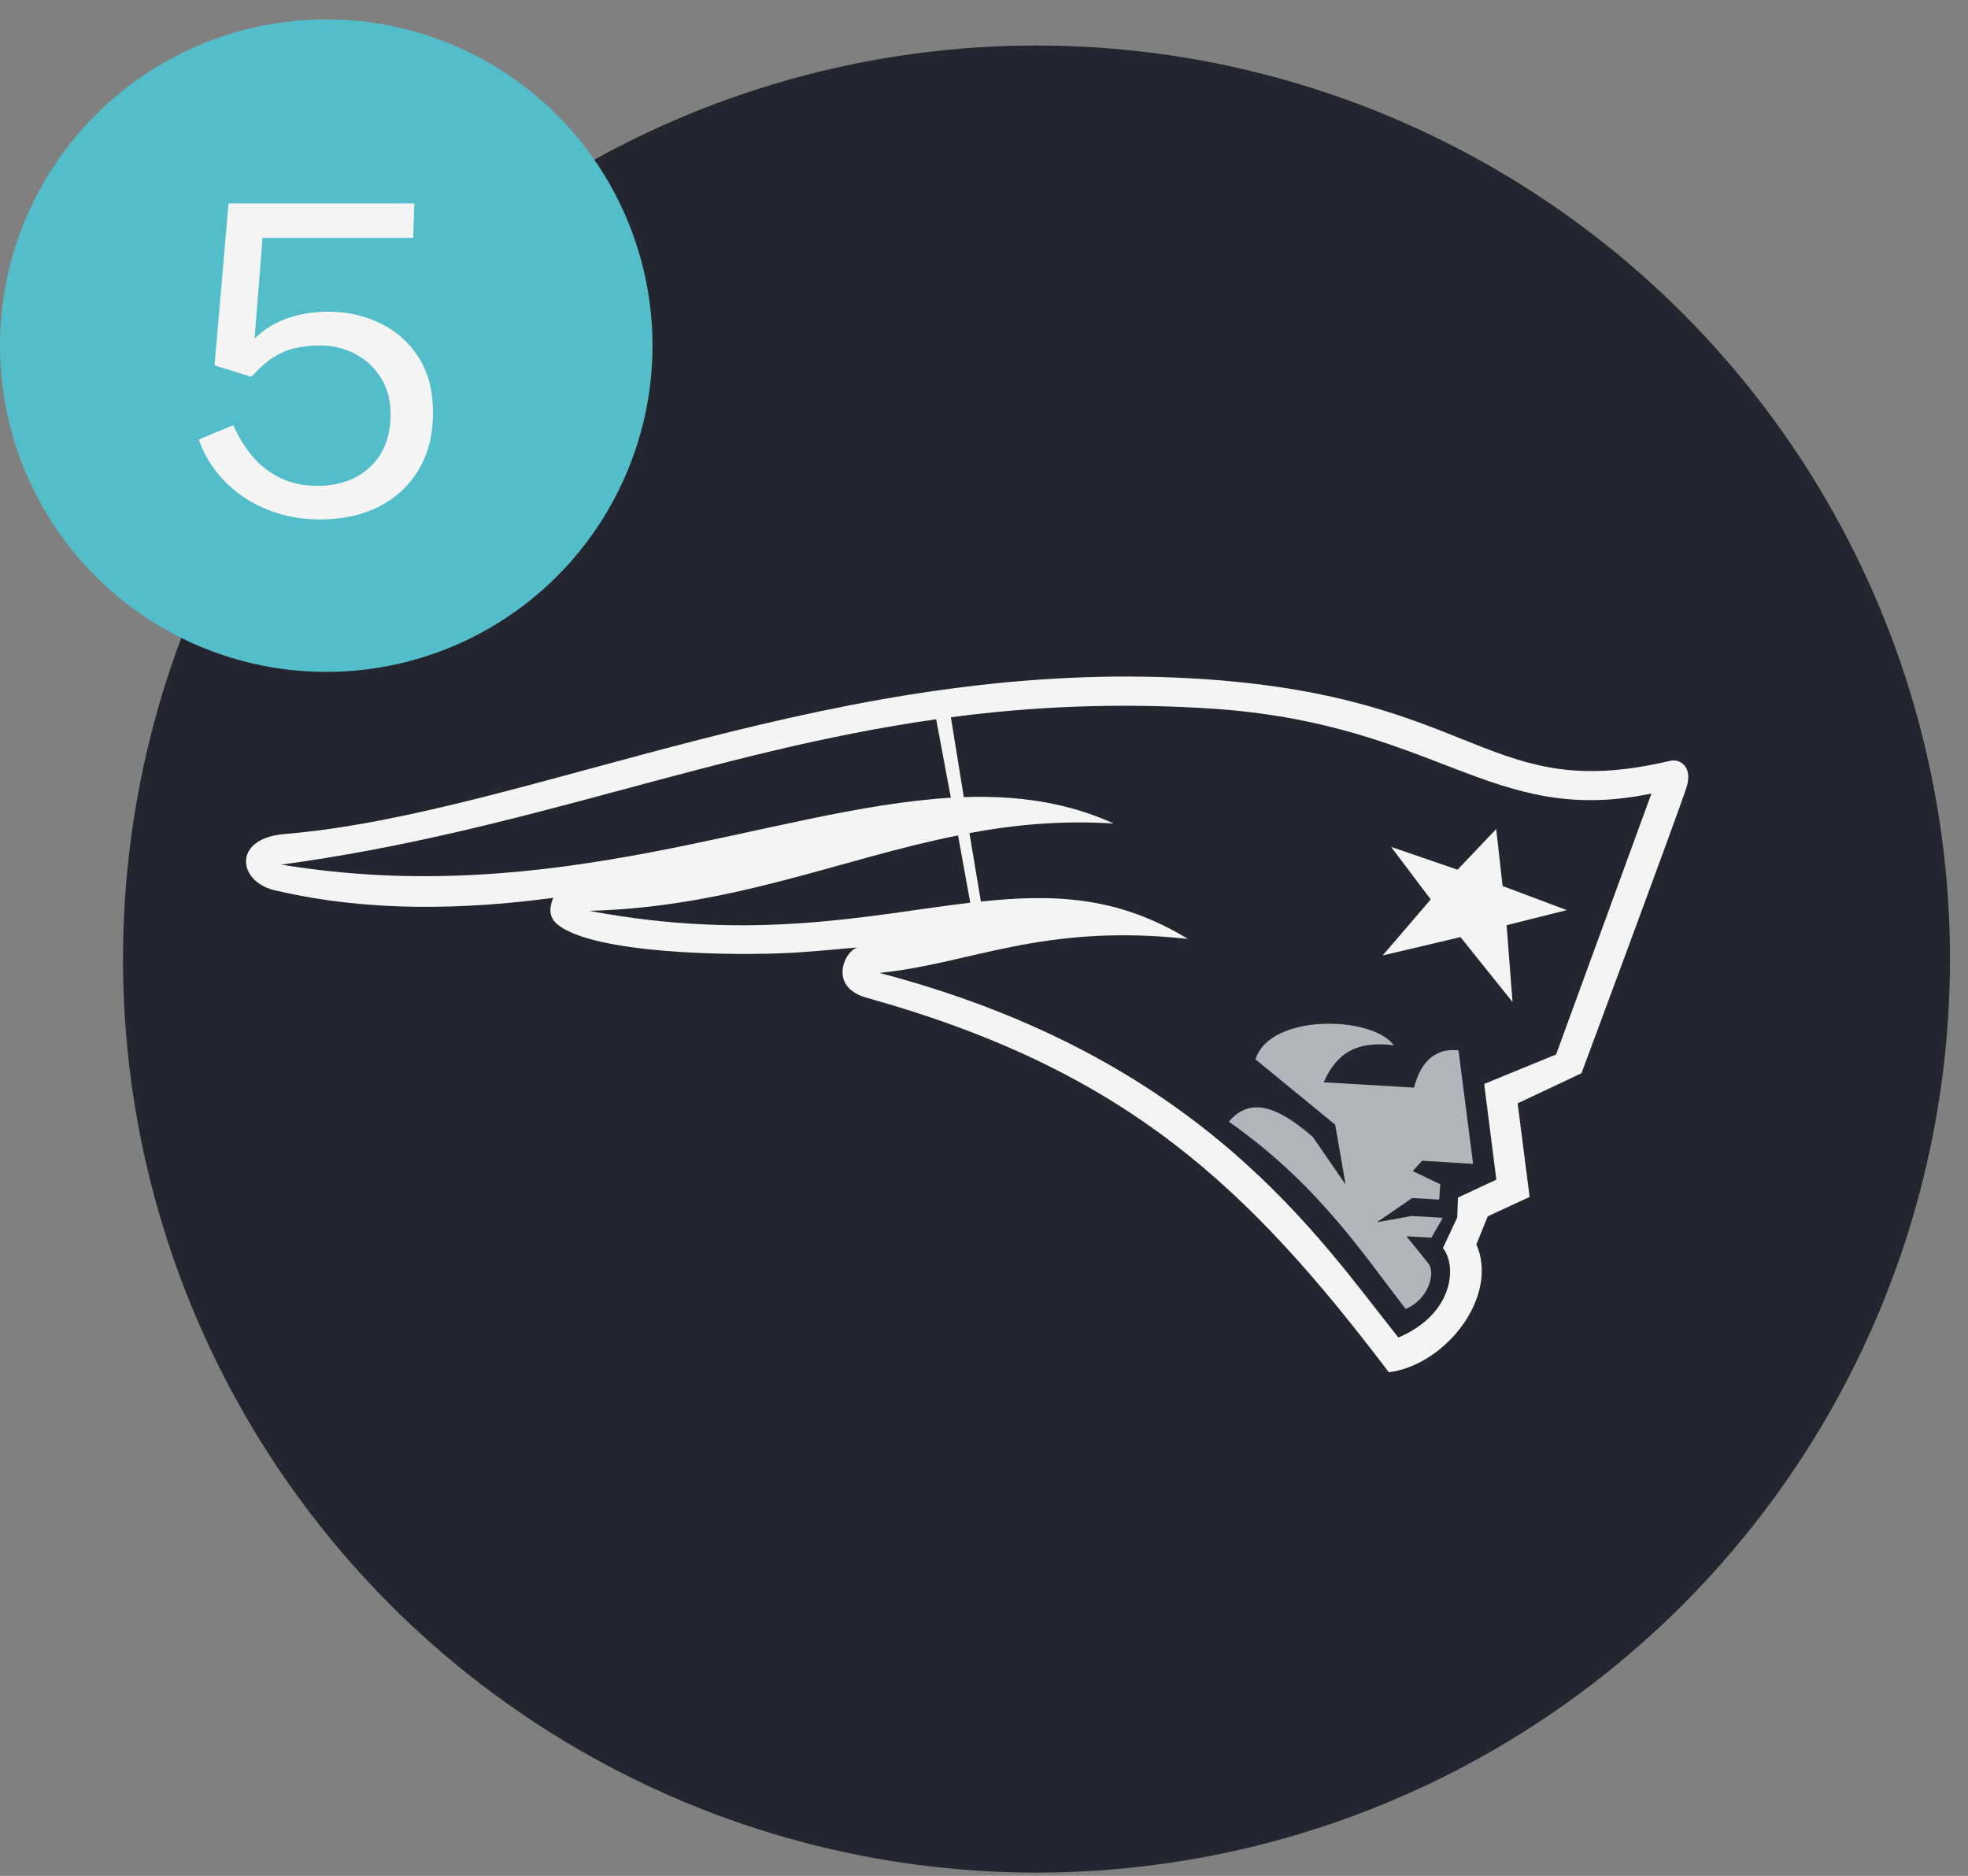
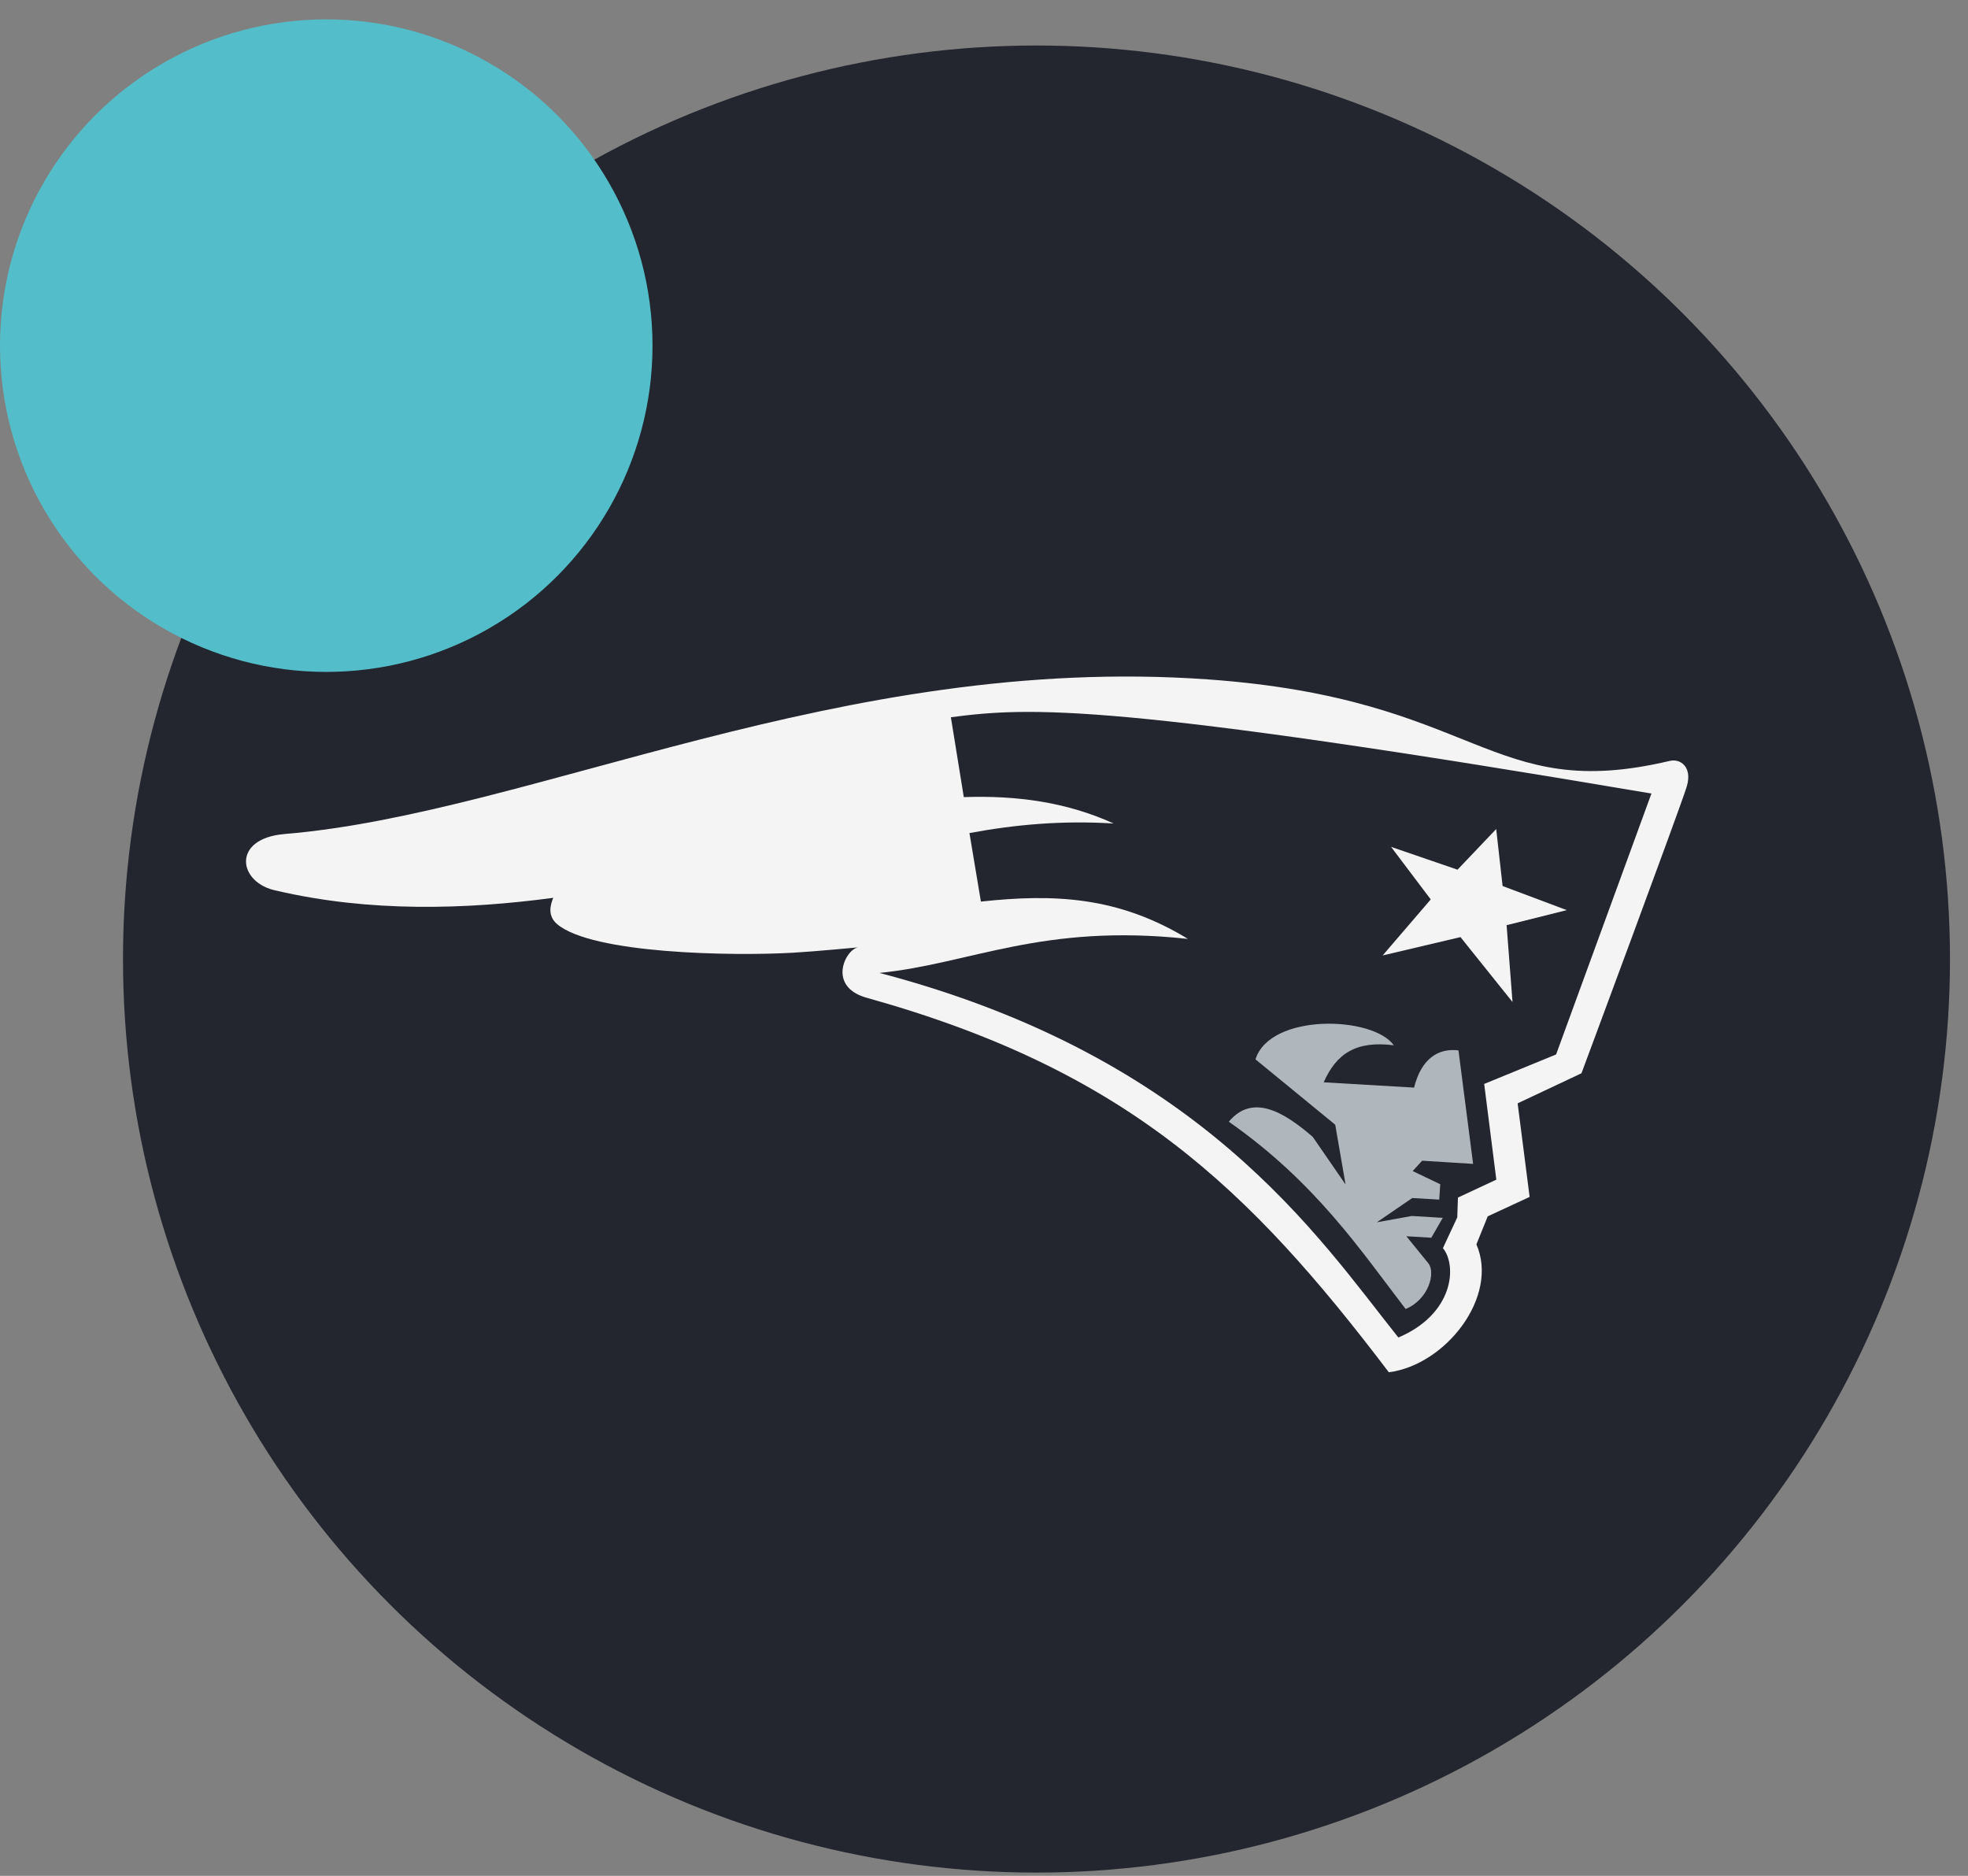
<svg xmlns="http://www.w3.org/2000/svg" width="64" height="61" viewBox="0 0 64 61" fill="none">
  <rect x="0" y="0" width="64" height="61" fill="#808080" stroke="none" />
  <circle cx="33.707" cy="31.187" r="29.707" fill="#23252F" />
  <path d="M54.302 24.743C48.4 26.137 48.142 22.719 39.266 22.092C27.319 21.249 17.279 26.454 9.256 27.121C7.513 27.266 7.739 28.717 8.991 28.963C12.015 29.669 15.136 29.579 17.992 29.196C17.896 29.426 17.799 29.781 18.119 30.052C19.25 31.014 23.797 31.096 25.793 30.981C26.471 30.943 27.918 30.806 27.918 30.806C27.505 30.845 26.86 32.103 28.224 32.457C36.65 34.816 40.614 38.625 45.165 44.624C47.014 44.388 48.755 42.163 48.013 40.465L48.382 39.553L49.744 38.922L49.354 35.879L51.43 34.901C51.43 34.901 54.664 26.21 54.854 25.577C55.043 24.944 54.651 24.661 54.302 24.743" fill="#F4F4F4" />
-   <path d="M31.899 29.318C34.267 29.063 36.355 29.144 38.632 30.532C33.884 30.017 31.559 31.343 28.6 31.638C39.055 34.382 42.883 40.245 45.475 43.494C47.288 42.724 47.386 41.149 46.924 40.587L47.391 39.587L47.412 38.944L48.661 38.36L48.266 35.248L50.605 34.289L53.705 25.805C48.453 26.895 46.752 23.499 39.281 23.035C36.237 22.846 33.496 22.986 30.923 23.324L31.343 25.921C33.062 25.862 34.681 26.081 36.217 26.779C34.529 26.675 33.009 26.815 31.527 27.09L31.899 29.318" fill="#23252F" />
-   <path d="M30.444 23.39C23.088 24.432 17.058 27.049 9.147 28.116C18.073 29.588 25.082 26.286 30.923 25.941L30.444 23.39ZM31.156 27.166C27.315 27.933 23.826 29.493 19.165 29.62C24.573 30.639 28.322 29.735 31.553 29.354L31.156 27.166Z" fill="#23252F" />
+   <path d="M31.899 29.318C34.267 29.063 36.355 29.144 38.632 30.532C33.884 30.017 31.559 31.343 28.6 31.638C39.055 34.382 42.883 40.245 45.475 43.494C47.288 42.724 47.386 41.149 46.924 40.587L47.391 39.587L47.412 38.944L48.661 38.36L48.266 35.248L50.605 34.289L53.705 25.805C36.237 22.846 33.496 22.986 30.923 23.324L31.343 25.921C33.062 25.862 34.681 26.081 36.217 26.779C34.529 26.675 33.009 26.815 31.527 27.09L31.899 29.318" fill="#23252F" />
  <path d="M39.961 36.476C42.787 38.455 44.239 40.648 45.712 42.567C46.461 42.255 46.696 41.386 46.449 41.079L45.736 40.201L46.547 40.249L46.919 39.602L45.911 39.542L44.775 39.747L45.927 38.958L46.804 39.01L46.837 38.51L45.941 38.081L46.249 37.744L47.906 37.848L47.43 34.157C46.775 34.077 46.224 34.42 45.986 35.367L43.047 35.195C43.461 34.257 44.105 33.836 45.327 33.991C44.642 33.031 41.3 32.942 40.829 34.449L43.422 36.574L43.758 38.517L42.692 36.971C41.734 36.141 40.728 35.559 39.961 36.476" fill="#B0B7BC" />
  <path d="M48.657 26.959L48.865 28.812L50.952 29.596L48.995 30.086L49.188 32.585L47.495 30.473L44.964 31.07L46.528 29.248L45.238 27.539L47.399 28.281L48.657 26.959" fill="#F4F4F4" />
  <circle cx="10.61" cy="11.24" r="10.61" fill="#53BEC9" />
-   <path d="M7.432 6.615H13.473L13.438 7.735H8.538L8.279 11.004C8.615 10.691 8.981 10.469 9.378 10.339C9.779 10.203 10.213 10.136 10.68 10.136C11.291 10.136 11.854 10.262 12.367 10.514C12.885 10.761 13.3 11.13 13.613 11.62C13.926 12.105 14.082 12.707 14.082 13.426C14.082 14.126 13.93 14.735 13.627 15.253C13.324 15.771 12.897 16.174 12.346 16.464C11.795 16.748 11.149 16.891 10.407 16.891C9.782 16.891 9.203 16.781 8.671 16.562C8.139 16.342 7.682 16.037 7.299 15.645C6.921 15.253 6.643 14.802 6.466 14.294L7.586 13.825C7.754 14.207 7.964 14.548 8.216 14.847C8.473 15.145 8.776 15.379 9.126 15.547C9.476 15.715 9.873 15.799 10.316 15.799C11.035 15.799 11.611 15.591 12.045 15.176C12.484 14.756 12.703 14.186 12.703 13.468C12.703 13.02 12.6 12.63 12.395 12.299C12.19 11.963 11.912 11.701 11.562 11.515C11.217 11.328 10.834 11.235 10.414 11.235C10.139 11.235 9.882 11.26 9.644 11.312C9.406 11.358 9.17 11.452 8.937 11.592C8.704 11.732 8.459 11.944 8.202 12.229C8.174 12.243 8.153 12.25 8.139 12.25C8.125 12.245 8.102 12.236 8.069 12.222L6.977 11.879L7.432 6.615Z" fill="#F4F4F4" />
</svg>